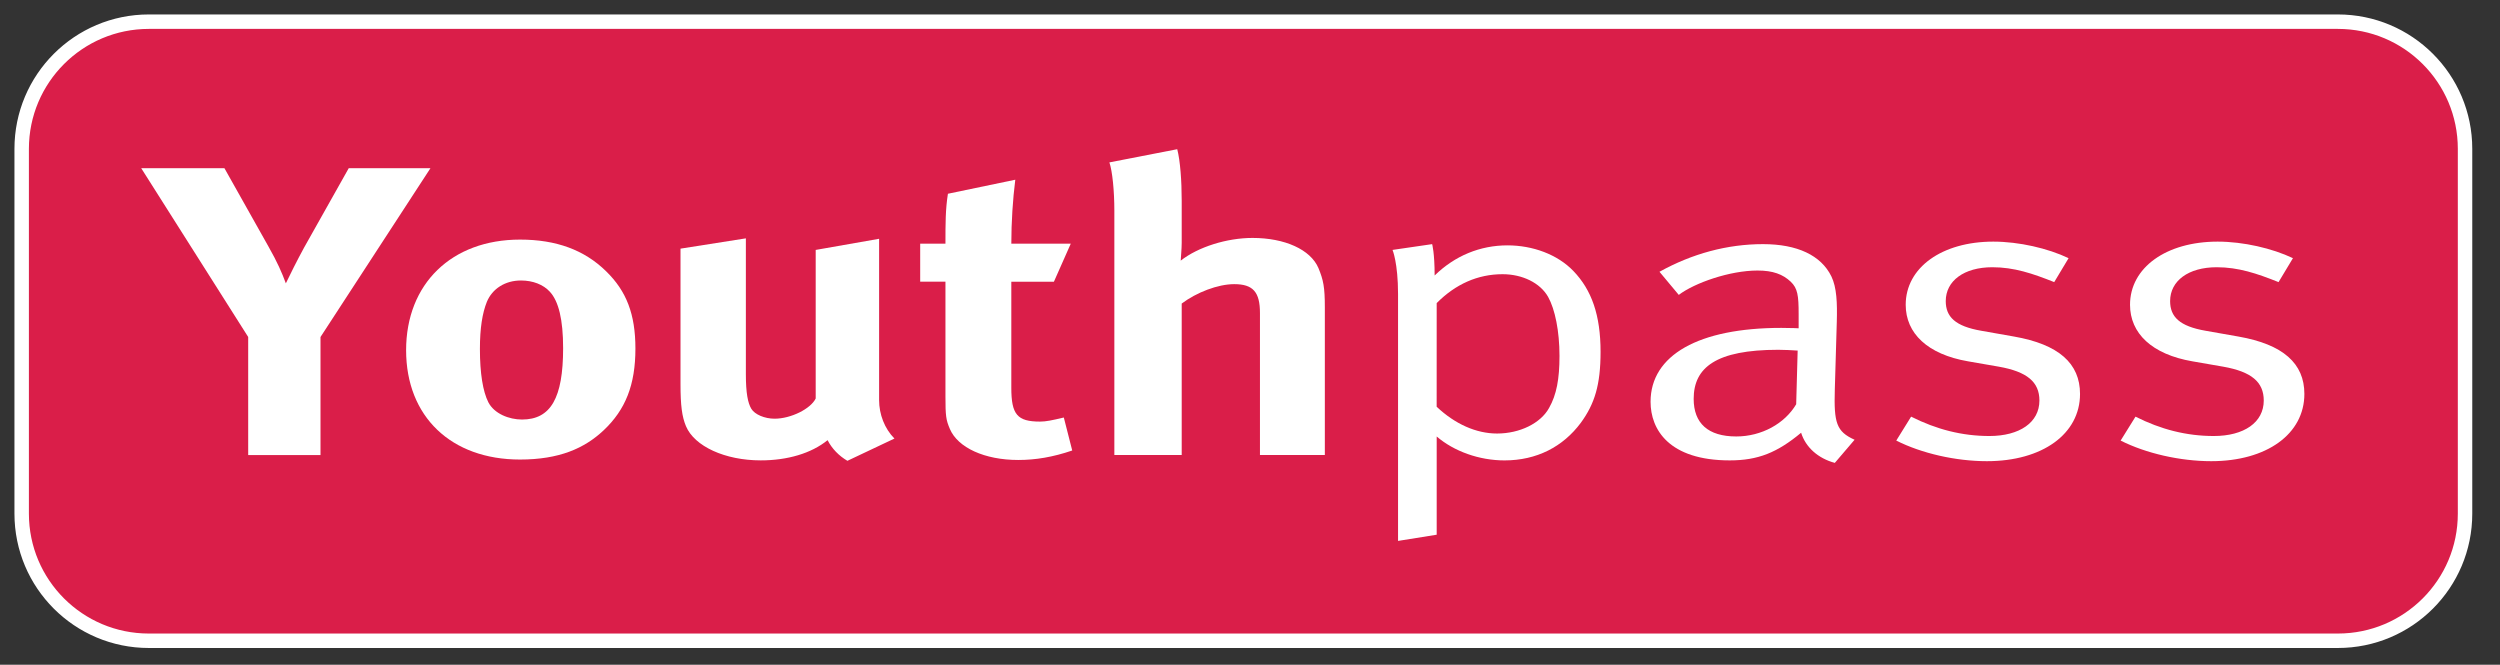
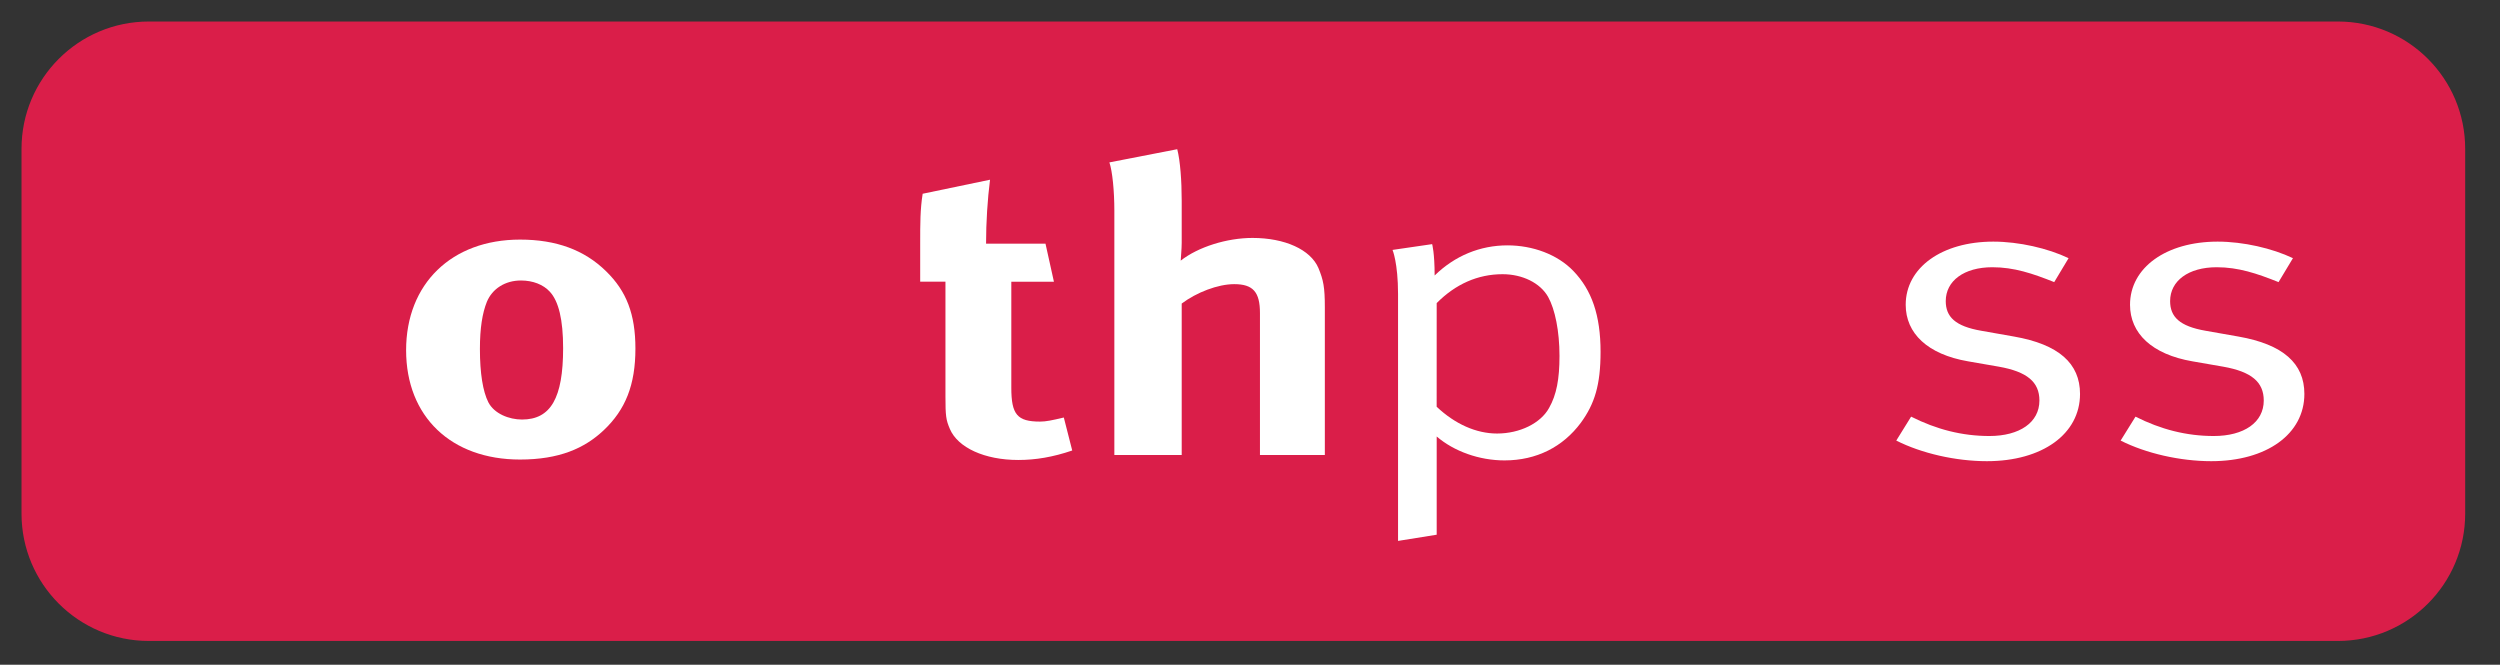
<svg xmlns="http://www.w3.org/2000/svg" xmlns:xlink="http://www.w3.org/1999/xlink" x="0px" y="0px" width="173px" height="46px" viewBox="0 0 173 46" xml:space="preserve">
  <rect x="0" y="0" width="173" height="46" fill="#333333" stroke="none" />
  <defs />
  <path fill="#DA1E49" d="M86.041,1.489h75.738c4.867,0,8.812,3.945,8.812,8.811v25.242c0,4.865-3.942,8.812-8.812,8.812H10.3 c-4.866,0-8.811-3.943-8.811-8.812V10.3c0-4.866,3.945-8.811,8.811-8.811H86.041z" />
  <g>
    <defs>
-       <path id="SVGID_1_" d="M86.041,1h75.738c5.14,0,9.302,4.164,9.302,9.3v25.242c0,5.14-4.162,9.299-9.302,9.299H10.3   c-5.136,0-9.3-4.159-9.3-9.299V10.3C1,5.164,5.164,1,10.3,1H86.041z" />
-     </defs>
+       </defs>
    <clipPath id="SVGID_2_">
      <use xlink:href="#SVGID_1_" />
    </clipPath>
    <path clip-path="url(#SVGID_2_)" fill="none" stroke="#FFFFFF" stroke-width="2" stroke-miterlimit="10" d="M86.041,1h75.738  c5.14,0,9.302,4.164,9.302,9.3v25.242c0,5.14-4.162,9.299-9.302,9.299H10.3c-5.136,0-9.3-4.159-9.3-9.299V10.3  C1,5.164,5.164,1,10.3,1H86.041z" />
  </g>
-   <path id="Y_1_" fill="#FFFFFF" d="M15.53,11.639l3.051,5.426c0.617,1.086,0.925,1.8,1.2,2.542c0.274-0.571,0.753-1.542,1.268-2.485 l3.084-5.483h5.655L22.179,23.32v8.169h-5.004V23.32L9.772,11.639H15.53z" />
  <path id="o_1_" fill="#FFFFFF" d="M41.949,18.778c1.405,1.371,2.022,2.971,2.022,5.342c0,2.514-0.686,4.229-2.194,5.653 c-1.336,1.259-3.084,2.027-5.793,2.027c-4.763,0-7.881-2.969-7.881-7.566c0-4.599,3.153-7.654,7.881-7.654 C38.488,16.58,40.441,17.294,41.949,18.778z M33.689,20.892c-0.308,0.772-0.479,1.8-0.479,3.256c0,1.685,0.206,2.941,0.582,3.687 c0.412,0.799,1.44,1.197,2.331,1.197c1.987,0,2.845-1.484,2.845-4.939c0-1.97-0.309-3.255-0.925-3.912 c-0.445-0.486-1.166-0.771-1.988-0.771C34.957,19.408,34.066,19.979,33.689,20.892z" />
-   <path id="u_1_" fill="#FFFFFF" d="M51.614,16.494v9.396c0,1.312,0.138,2,0.377,2.398c0.24,0.398,0.925,0.686,1.611,0.686 c1.13,0,2.501-0.686,2.844-1.399v-10.28l4.388-0.771v11.167c0,0.972,0.377,1.972,1.062,2.656l-3.256,1.541 c-0.582-0.342-1.062-0.828-1.371-1.428c-1.131,0.914-2.776,1.398-4.627,1.398c-2.467,0-4.592-0.971-5.175-2.371 c-0.274-0.654-0.376-1.428-0.376-2.912v-9.369L51.614,16.494z" />
-   <path id="t_1_" fill="#FFFFFF" d="M72.931,19.494h-2.948v7.34c0,1.854,0.411,2.34,1.988,2.34c0.411,0,0.823-0.086,1.645-0.283 l0.582,2.283c-1.335,0.457-2.536,0.656-3.735,0.656c-2.331,0-4.181-0.855-4.73-2.143c-0.273-0.629-0.308-0.914-0.308-2.258v-7.938 h-1.748v-2.628h1.748c0-1.428,0-2.371,0.171-3.456l4.662-0.971c-0.172,1.342-0.275,2.941-0.275,4.427h4.113L72.931,19.494z" />
+   <path id="t_1_" fill="#FFFFFF" d="M72.931,19.494h-2.948v7.34c0,1.854,0.411,2.34,1.988,2.34c0.411,0,0.823-0.086,1.645-0.283 l0.582,2.283c-1.335,0.457-2.536,0.656-3.735,0.656c-2.331,0-4.181-0.855-4.73-2.143c-0.273-0.629-0.308-0.914-0.308-2.258v-7.938 h-1.748v-2.628c0-1.428,0-2.371,0.171-3.456l4.662-0.971c-0.172,1.342-0.275,2.941-0.275,4.427h4.113L72.931,19.494z" />
  <path id="h_1_" fill="#FFFFFF" d="M81.465,10.325c0.206,0.8,0.309,2.17,0.309,3.57v2.913c0,0.458-0.068,1.057-0.068,1.228 c1.2-0.943,3.188-1.571,4.968-1.571c2.229,0,4.014,0.8,4.562,2.085c0.341,0.829,0.443,1.313,0.443,2.713v10.225h-4.49v-9.825 c0-1.457-0.479-2-1.781-2c-1.132,0-2.606,0.571-3.634,1.343v10.48h-4.661V14.58c0-1.371-0.137-2.742-0.343-3.342L81.465,10.325z" />
  <path id="p_1_" fill="#FFFFFF" d="M96.363,17.294l2.742-0.4c0,0,0.172,0.6,0.172,2.17c1.404-1.37,3.154-2.085,5.037-2.085 c1.75,0,3.463,0.628,4.562,1.771c1.267,1.314,1.883,3.056,1.883,5.598c0,2.285-0.407,3.598-1.368,4.912 c-1.233,1.658-3.054,2.6-5.279,2.6c-1.748,0-3.496-0.627-4.693-1.655c0,0.258,0,6.797,0,6.797l-2.674,0.429V20.35 C96.743,18.179,96.363,17.294,96.363,17.294z M99.417,28.146c1.267,1.199,2.739,1.854,4.181,1.854c1.575,0,3.018-0.713,3.598-1.77 c0.518-0.914,0.721-2,0.721-3.601c0-1.713-0.309-3.228-0.787-4.083c-0.549-0.972-1.783-1.571-3.152-1.571 c-1.713,0-3.256,0.686-4.559,1.999L99.417,28.146L99.417,28.146z" />
-   <path id="a_1_" fill="#FFFFFF" d="M114.836,18.807c2.264-1.256,4.697-1.913,7.164-1.913c2.365,0,4.012,0.771,4.729,2.228 c0.377,0.771,0.412,1.855,0.377,3.141l-0.137,4.682c-0.068,2.314,0.104,2.916,1.368,3.486l-1.368,1.601 c-1.166-0.314-2.021-1.087-2.332-2.087c-1.646,1.371-2.979,1.914-4.935,1.914c-4.218,0-5.483-2.145-5.483-4.055 c0-3.229,3.325-5.114,9.049-5.114c0.717,0,1.198,0.028,1.198,0.028V21.72c0-1.257-0.067-1.771-0.549-2.227 c-0.547-0.515-1.233-0.772-2.297-0.772c-1.918,0-4.353,0.856-5.449,1.686L114.836,18.807z M124.398,24.26 c-0.444-0.025-0.856-0.055-1.338-0.055c-4.315,0-5.858,1.229-5.858,3.396c0,1.688,0.993,2.602,2.948,2.602 c1.746,0,3.355-0.887,4.146-2.229L124.398,24.26z" />
  <path id="s_3_" fill="#FFFFFF" d="M143.146,17.865l-0.994,1.657c-1.51-0.601-2.776-1.029-4.282-1.029 c-1.957,0-3.224,0.942-3.224,2.342c0,1.085,0.65,1.743,2.469,2.056l2.261,0.399c3.086,0.542,4.562,1.856,4.562,3.97 c0,2.771-2.605,4.654-6.445,4.654c-2.158,0-4.521-0.541-6.271-1.426l1.027-1.656c1.75,0.883,3.531,1.34,5.416,1.34 c2.092,0,3.463-0.939,3.463-2.455c0-1.285-0.855-1.998-2.812-2.344l-2.125-0.369c-2.81-0.484-4.316-1.941-4.316-3.914 c0-2.571,2.502-4.37,6.064-4.37C139.717,16.722,141.708,17.18,143.146,17.865z" />
  <path id="s_2_" fill="#FFFFFF" d="M158.672,17.865l-0.996,1.657c-1.508-0.601-2.773-1.029-4.281-1.029 c-1.955,0-3.223,0.942-3.223,2.342c0,1.085,0.648,1.743,2.467,2.056l2.264,0.399c3.084,0.542,4.56,1.856,4.56,3.97 c0,2.771-2.604,4.654-6.444,4.654c-2.158,0-4.521-0.541-6.271-1.426l1.029-1.656c1.746,0.883,3.529,1.34,5.416,1.34 c2.092,0,3.459-0.939,3.459-2.455c0-1.285-0.854-1.998-2.81-2.344l-2.125-0.369c-2.812-0.484-4.319-1.941-4.319-3.914 c0-2.571,2.502-4.37,6.065-4.37C155.243,16.722,157.23,17.18,158.672,17.865z" />
</svg>